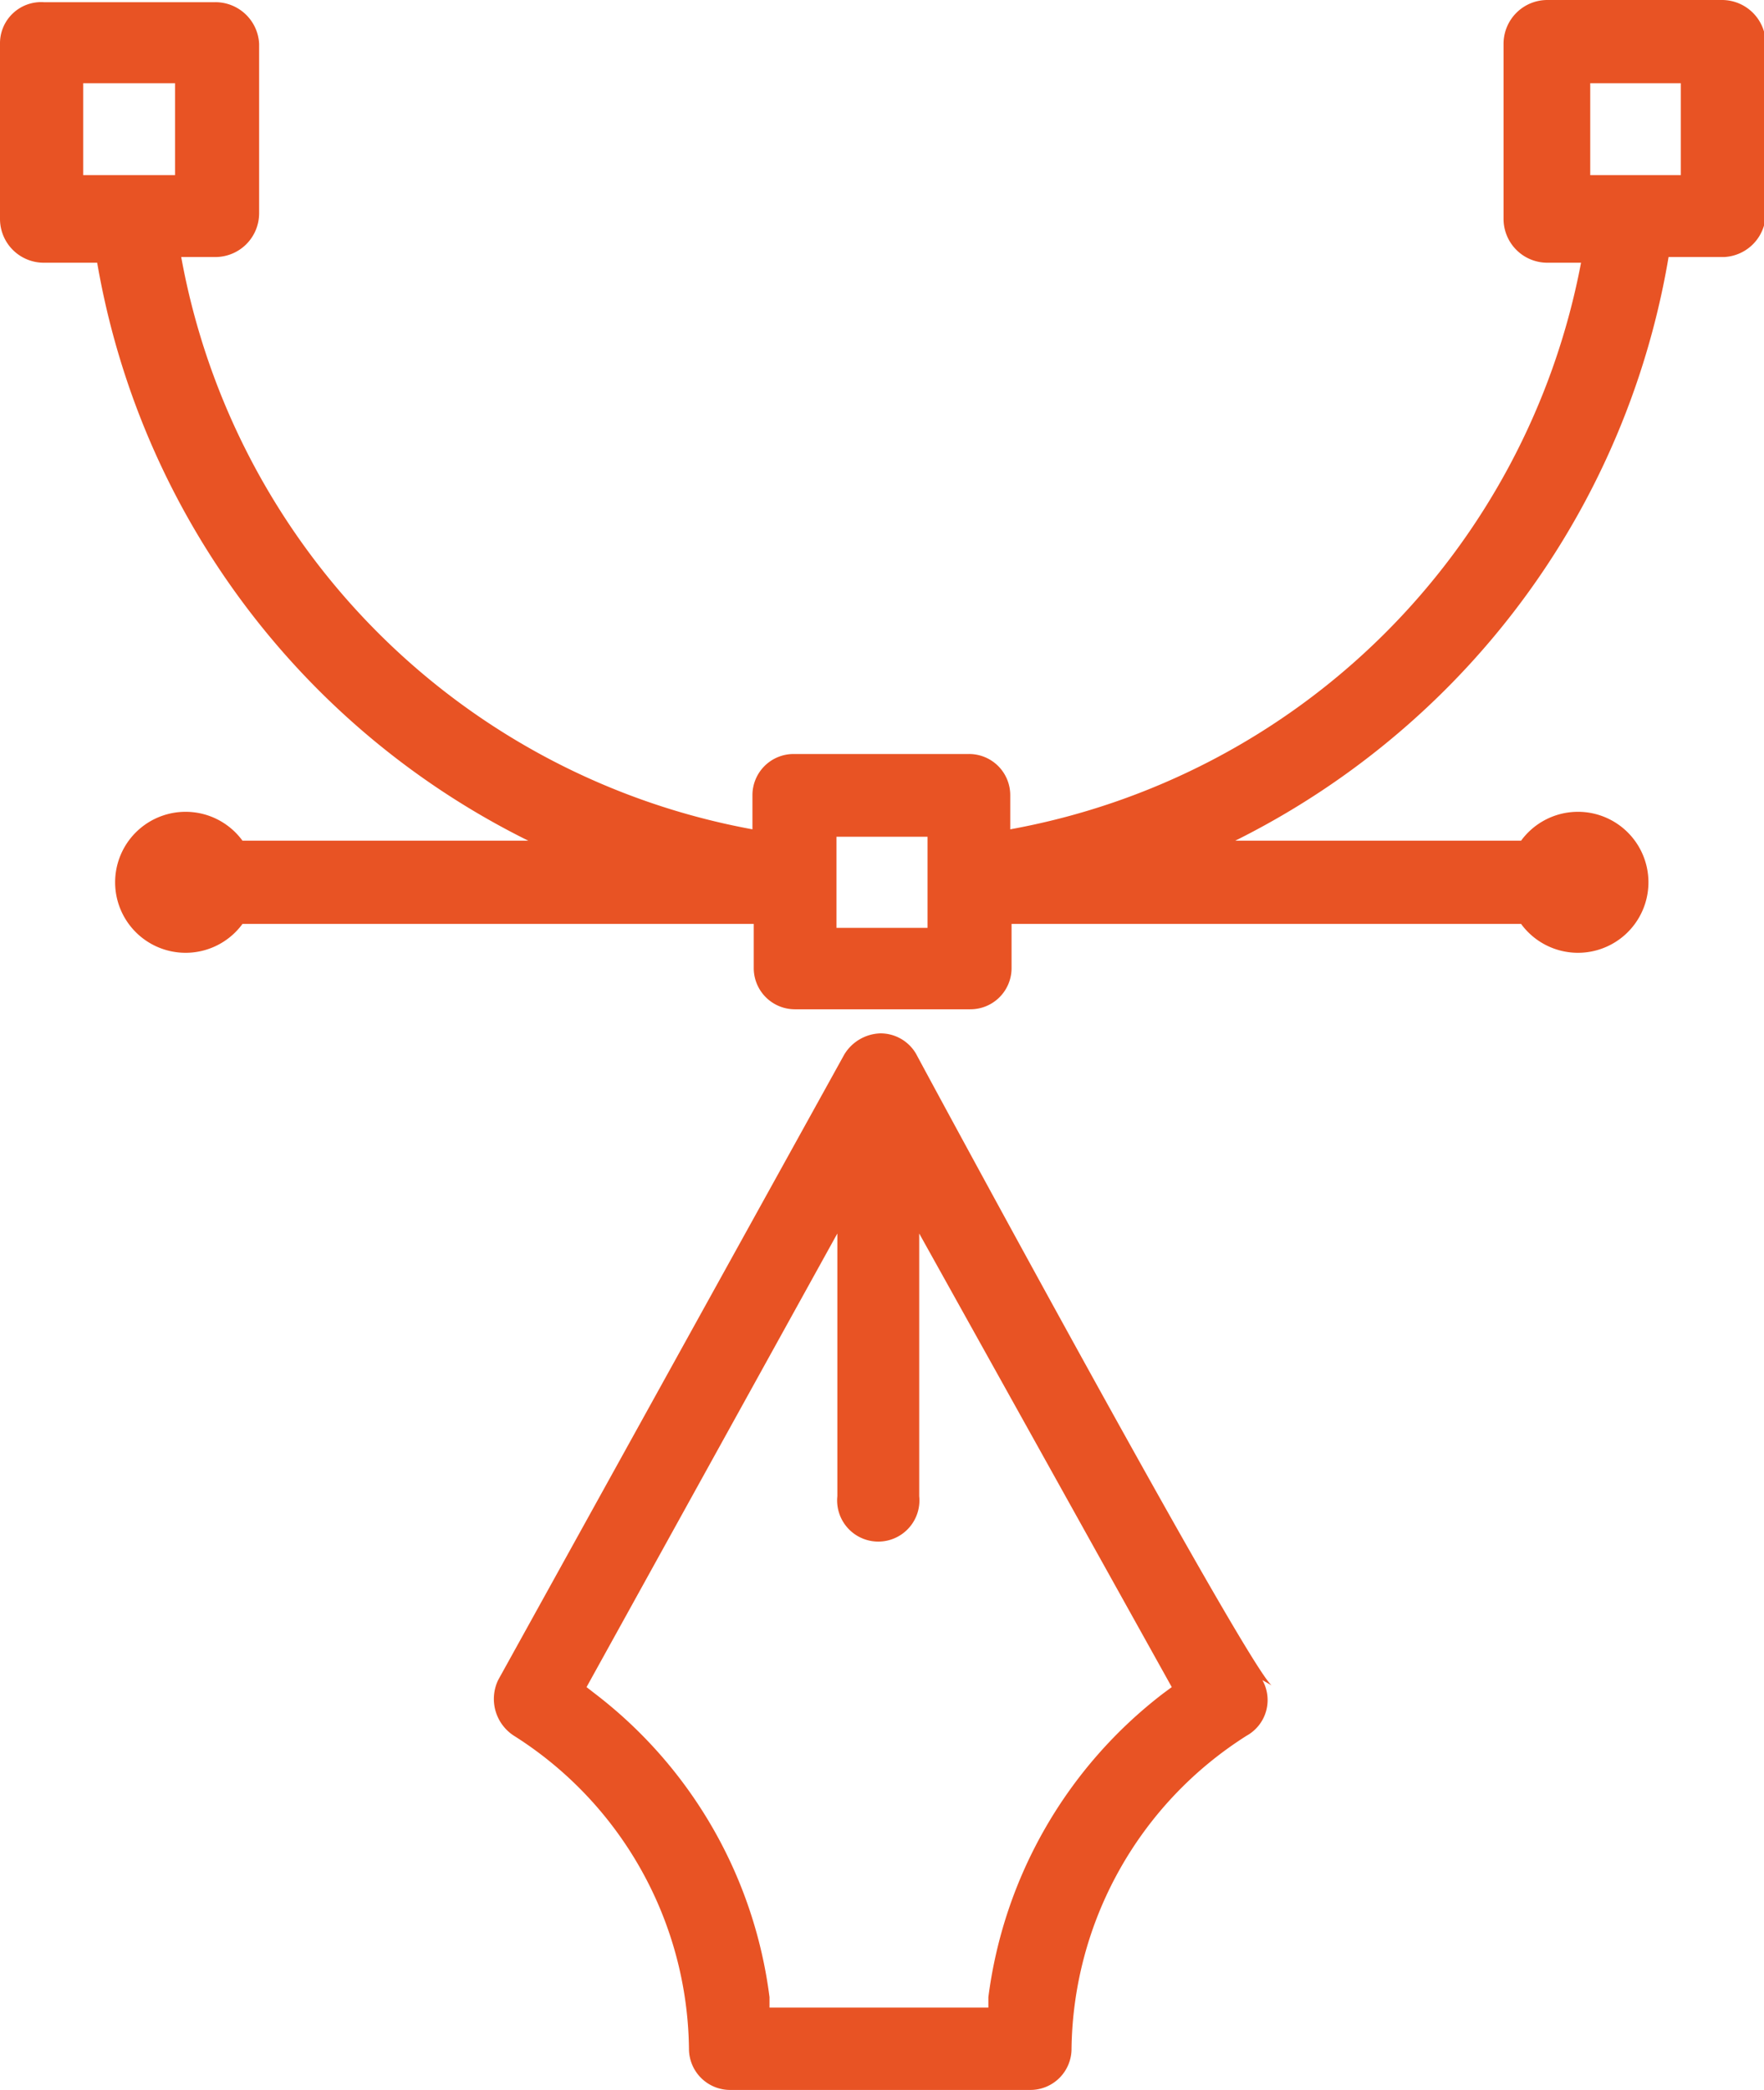
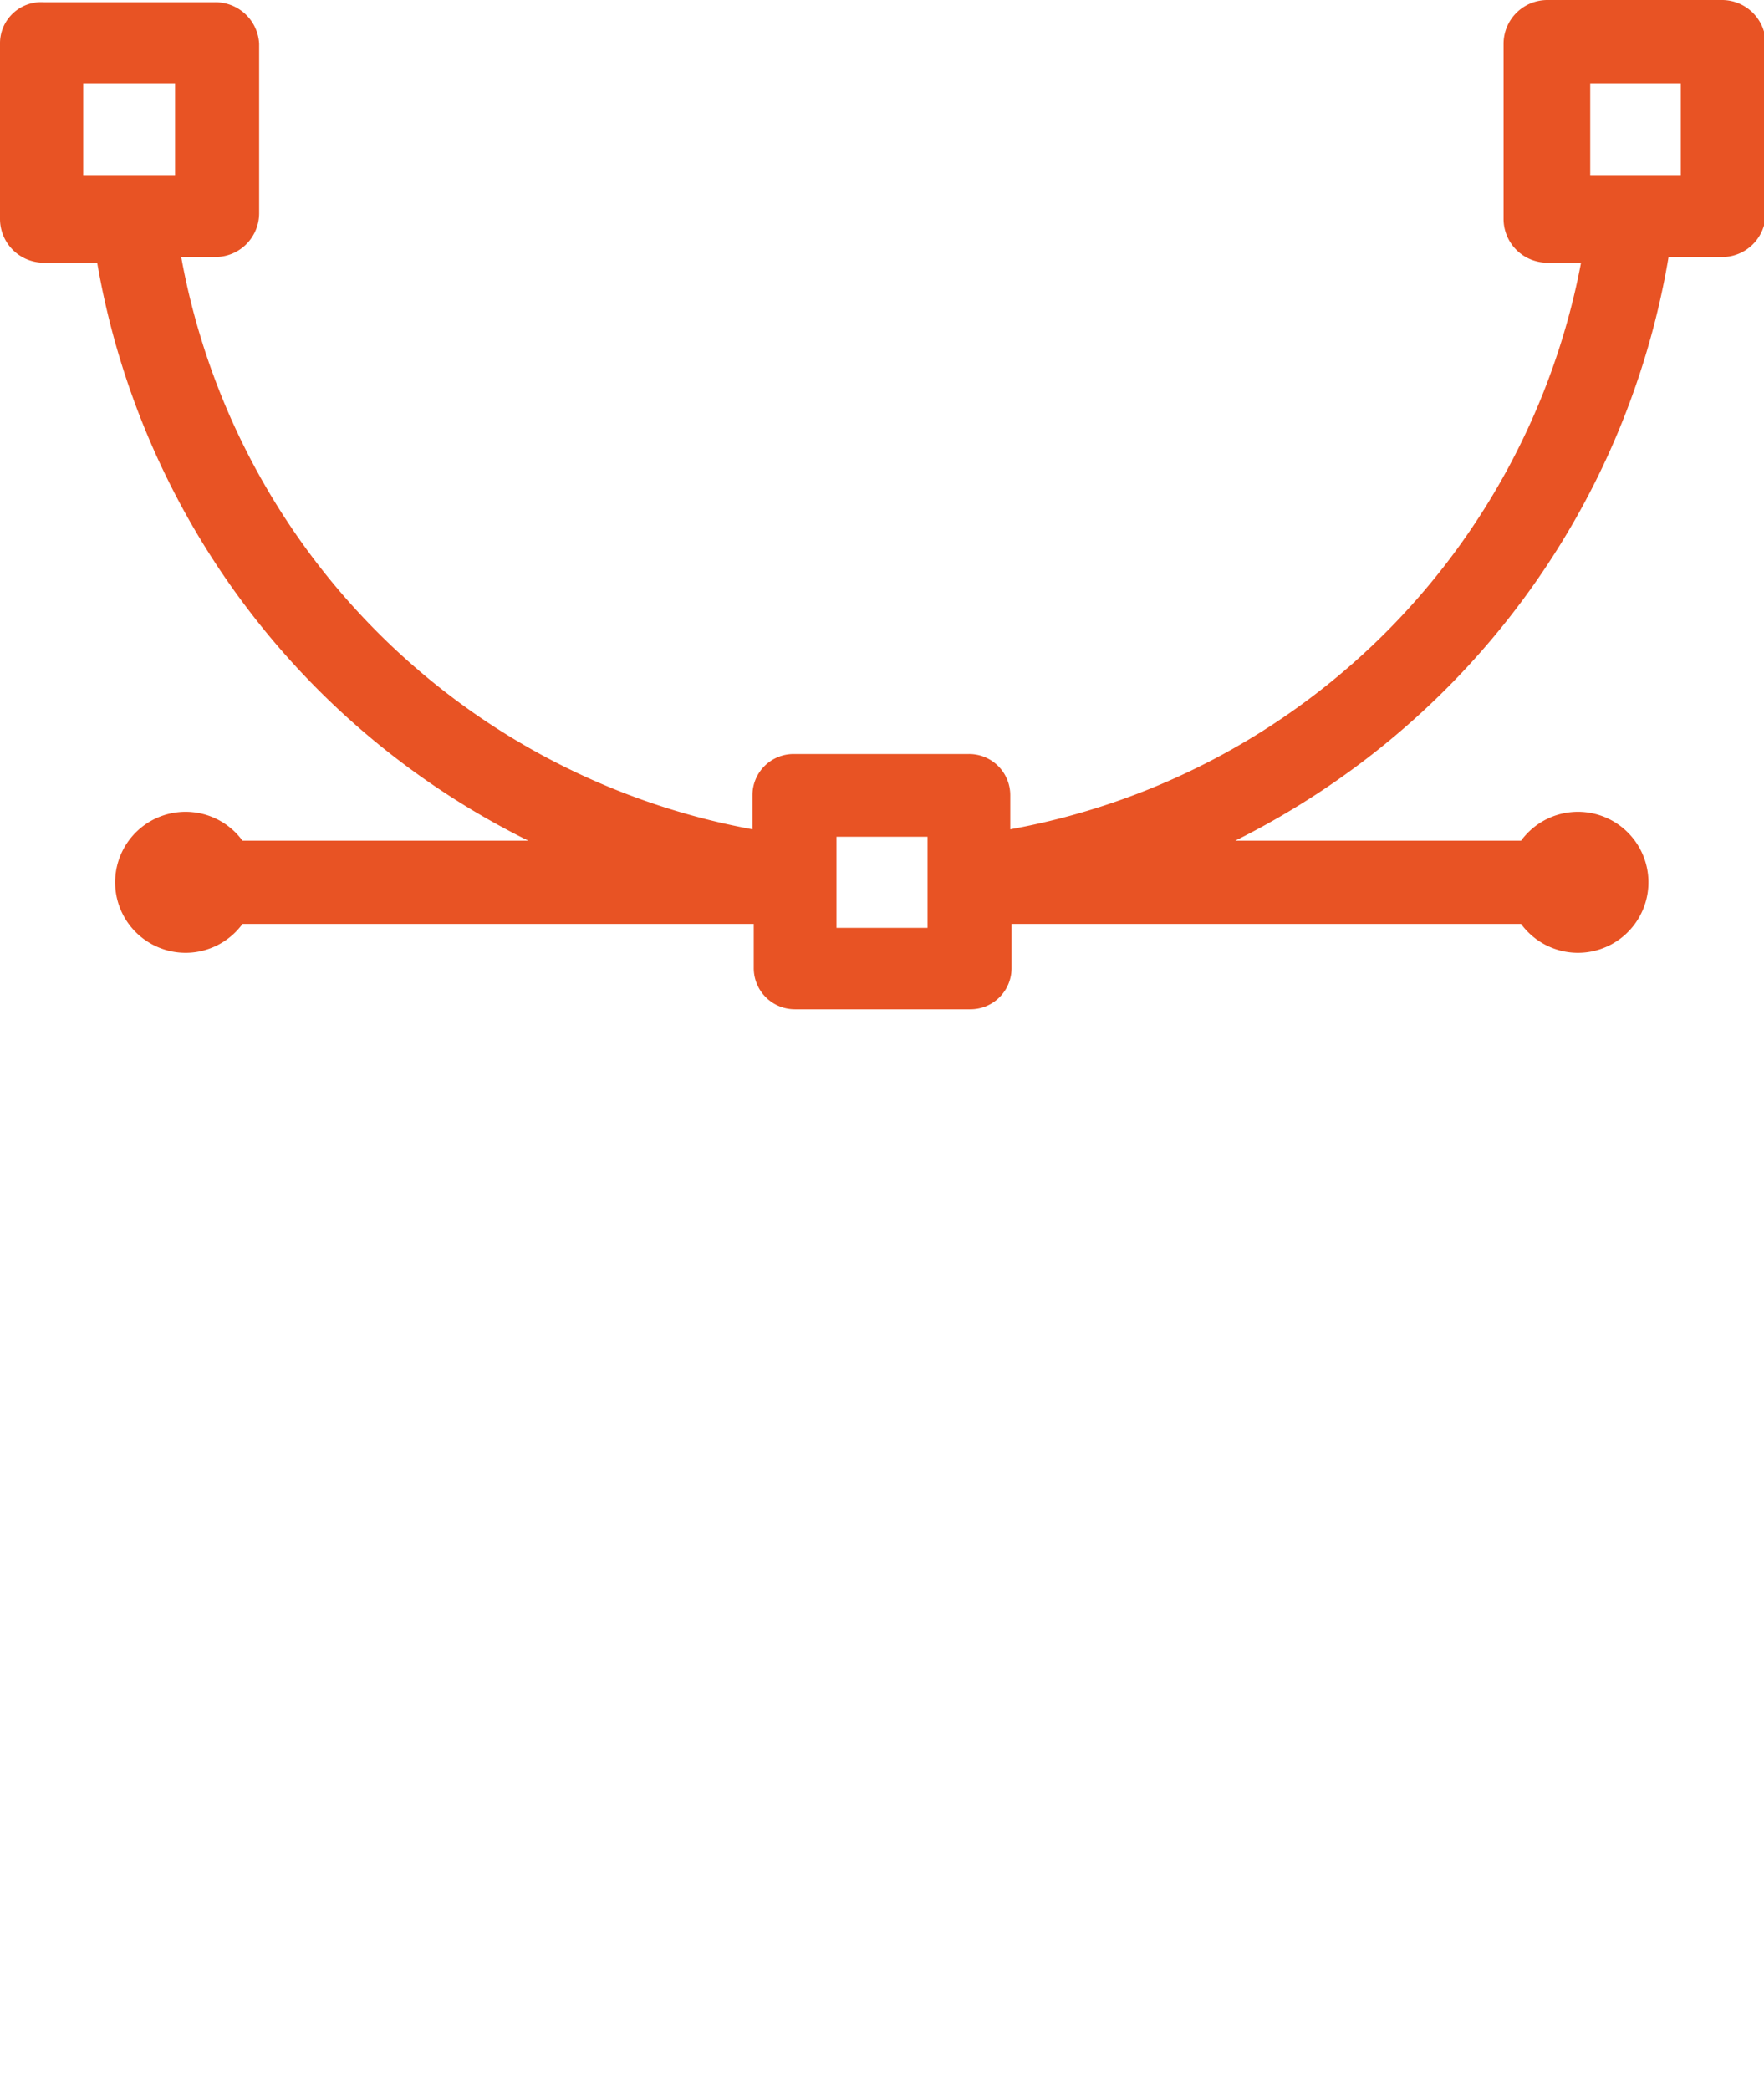
<svg xmlns="http://www.w3.org/2000/svg" viewBox="0 0 40.3 47.73">
  <defs>
    <style>.cls-1{fill:#e85324;}</style>
  </defs>
  <title>icon-2</title>
  <g id="Слой_2" data-name="Слой 2">
    <g id="Layer_1" data-name="Layer 1">
      <path class="cls-1" d="M39.35,0h-4a1,1,0,0,0-1,1v4a1,1,0,0,0,1,1h.77A16.22,16.22,0,0,1,23.08,18.94v-.78a.94.94,0,0,0-.95-.94h-4a.94.94,0,0,0-.94.94v.78A16.24,16.24,0,0,1,4.14,5.87h.78a1,1,0,0,0,1-1V1a1,1,0,0,0-1-.95H1A.94.94,0,0,0,0,1v4a1,1,0,0,0,1,1H2.22A18.17,18.17,0,0,0,12.07,19.2H5.54a1.61,1.61,0,1,0,0,1.9H17.22v1a.94.94,0,0,0,.94.95h4a.94.94,0,0,0,.95-.95v-1H34.75a1.61,1.61,0,1,0,0-1.9H28.22a18.39,18.39,0,0,0,4.9-3.55,18.24,18.24,0,0,0,5-9.78h1.27a1,1,0,0,0,.95-1V1A1,1,0,0,0,39.35,0ZM1.9,1.9H4V4H1.9ZM21.19,21.19H19.11V19.11h2.08v2.08ZM38.4,4H36.33V1.9H38.4Z" />
-       <path class="cls-1" d="M16.68,47.73a.94.94,0,0,1-.94-.94,8.57,8.57,0,0,0-4-7.15,1,1,0,0,1-.36-1.27l7.91-14.29a1,1,0,0,1,.82-.48.94.94,0,0,1,.82.47c.07.14,7.48,13.85,8.12,14.42l-.21-.12a.93.93,0,0,1-.36,1.27,8.59,8.59,0,0,0-4,7.15.94.94,0,0,1-.94.94Zm-3.28-9.2.18.14a10.37,10.37,0,0,1,4,6.94l0,.24h5l0-.24a10.41,10.41,0,0,1,4-6.94l.19-.14L21,28.17v6a.94.94,0,1,1-1.87,0v-6Z" />
    </g>
  </g>
</svg>